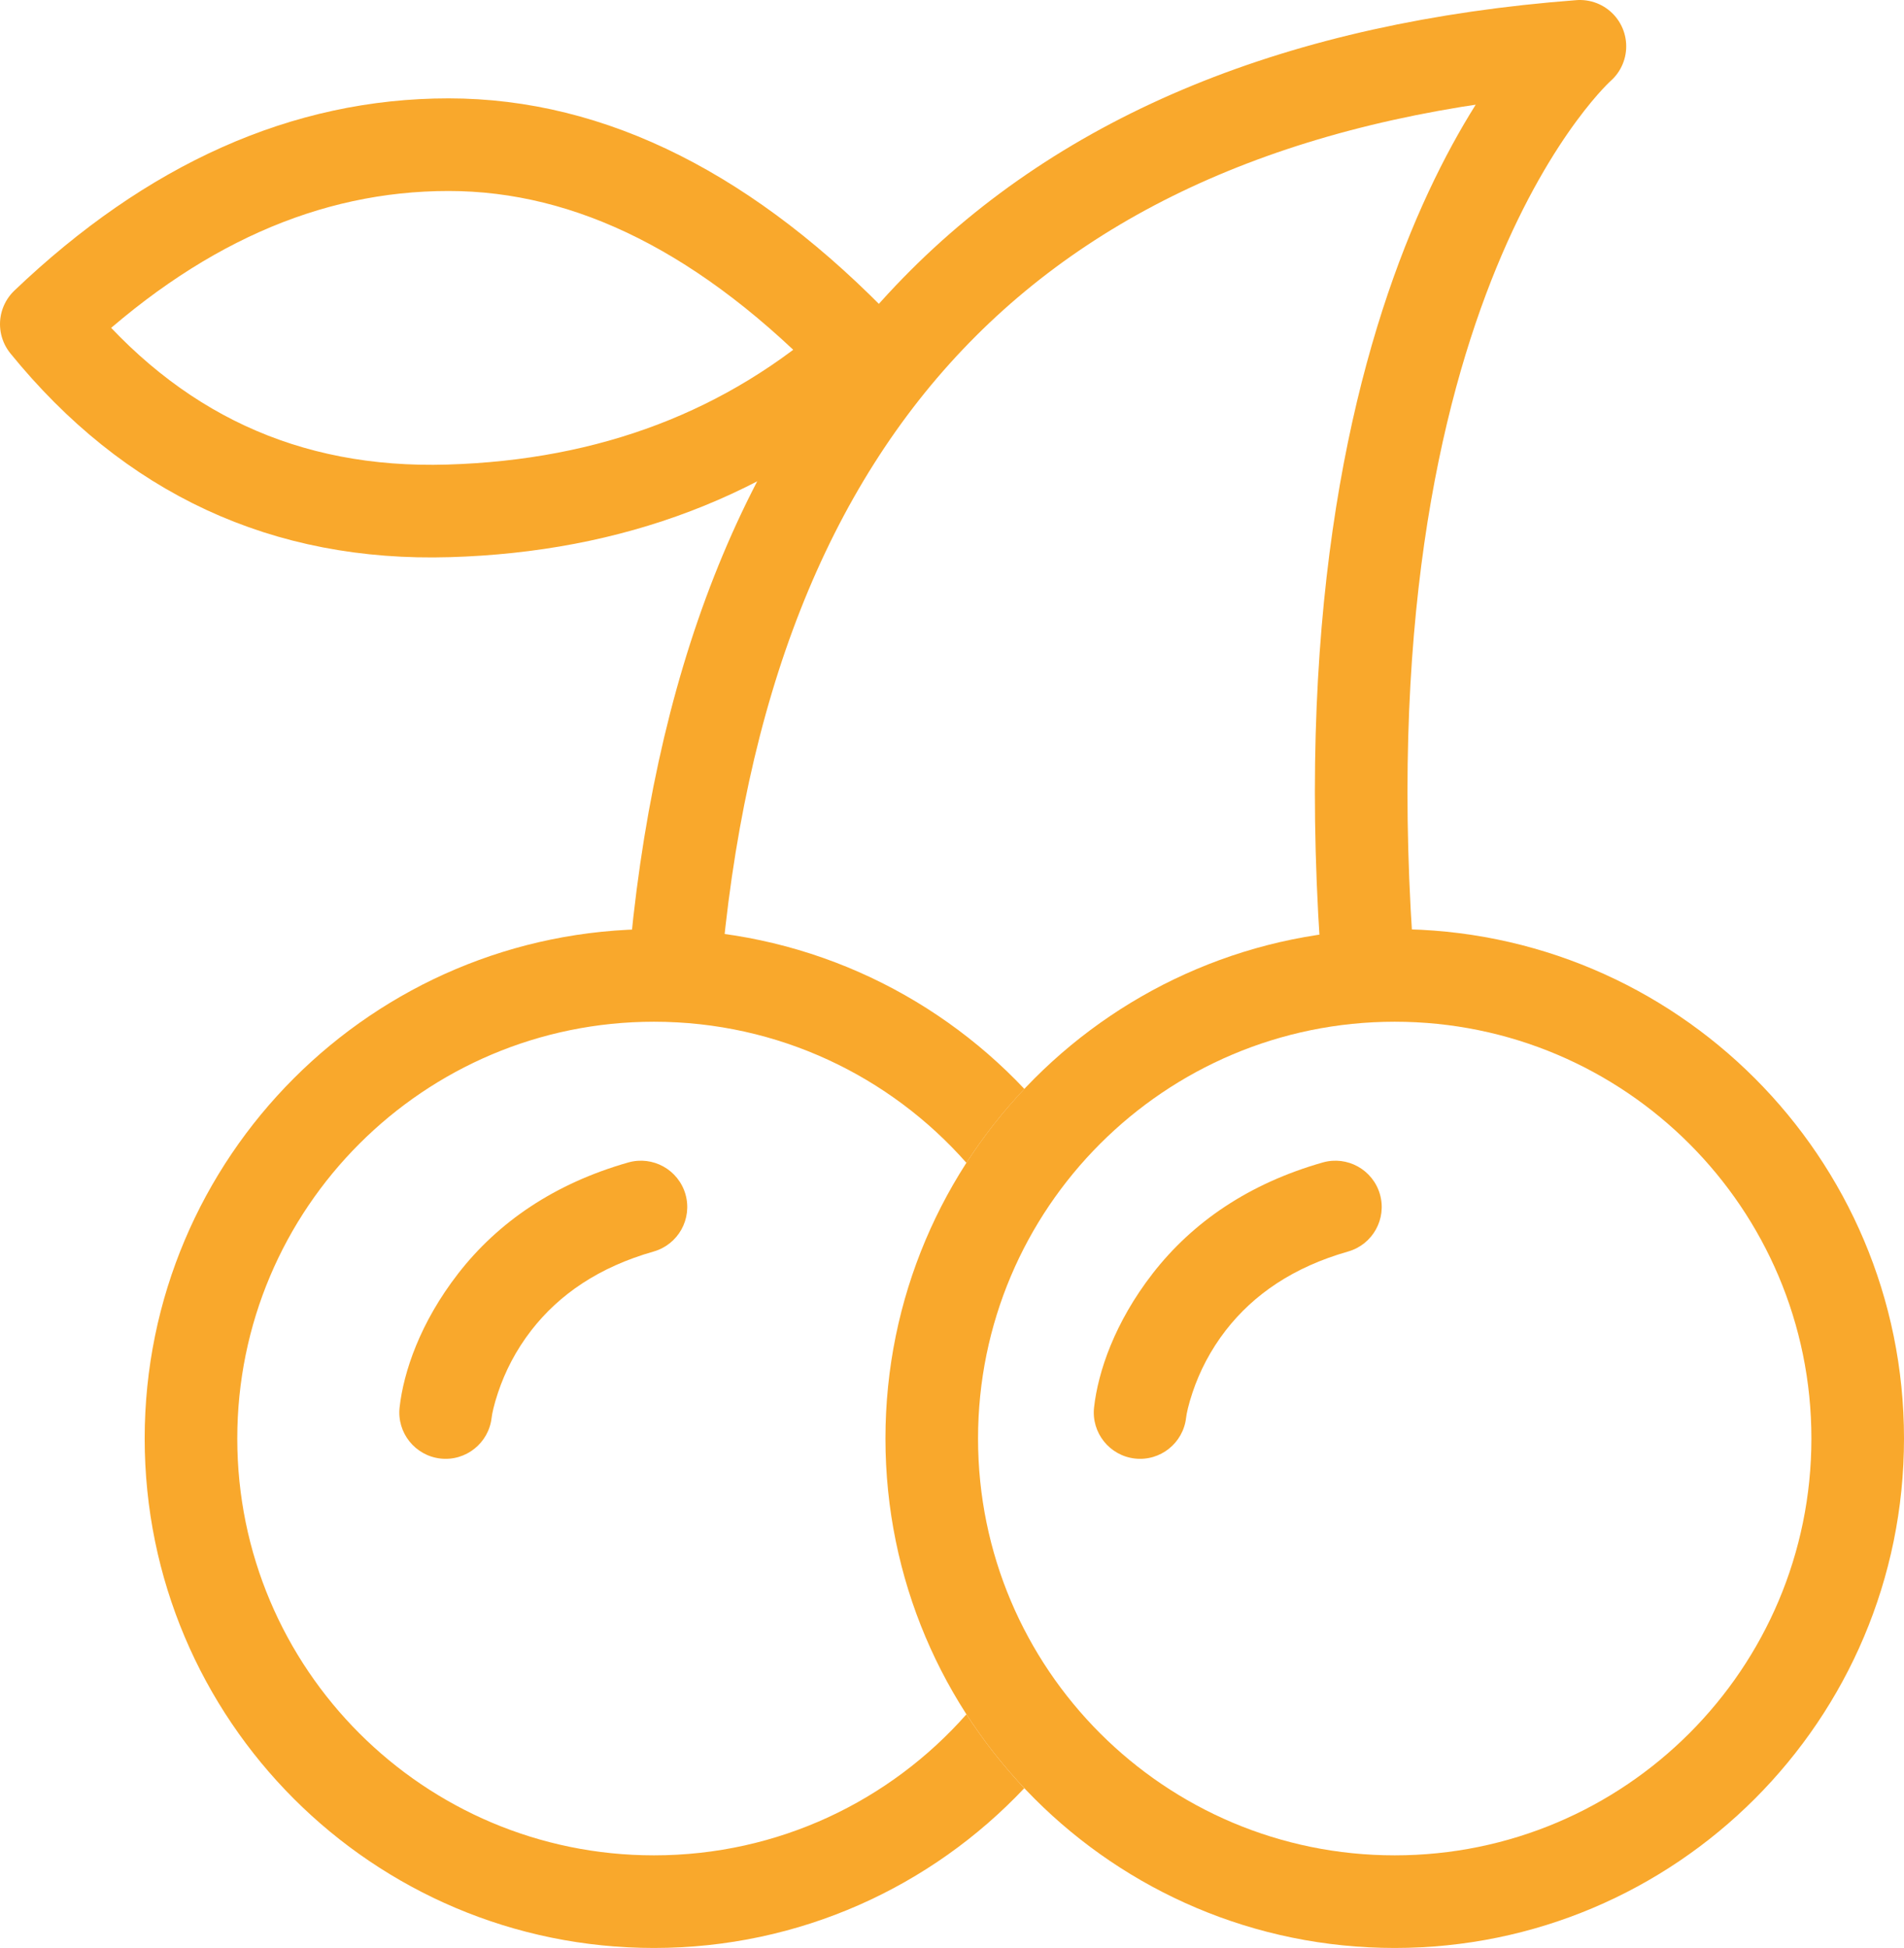
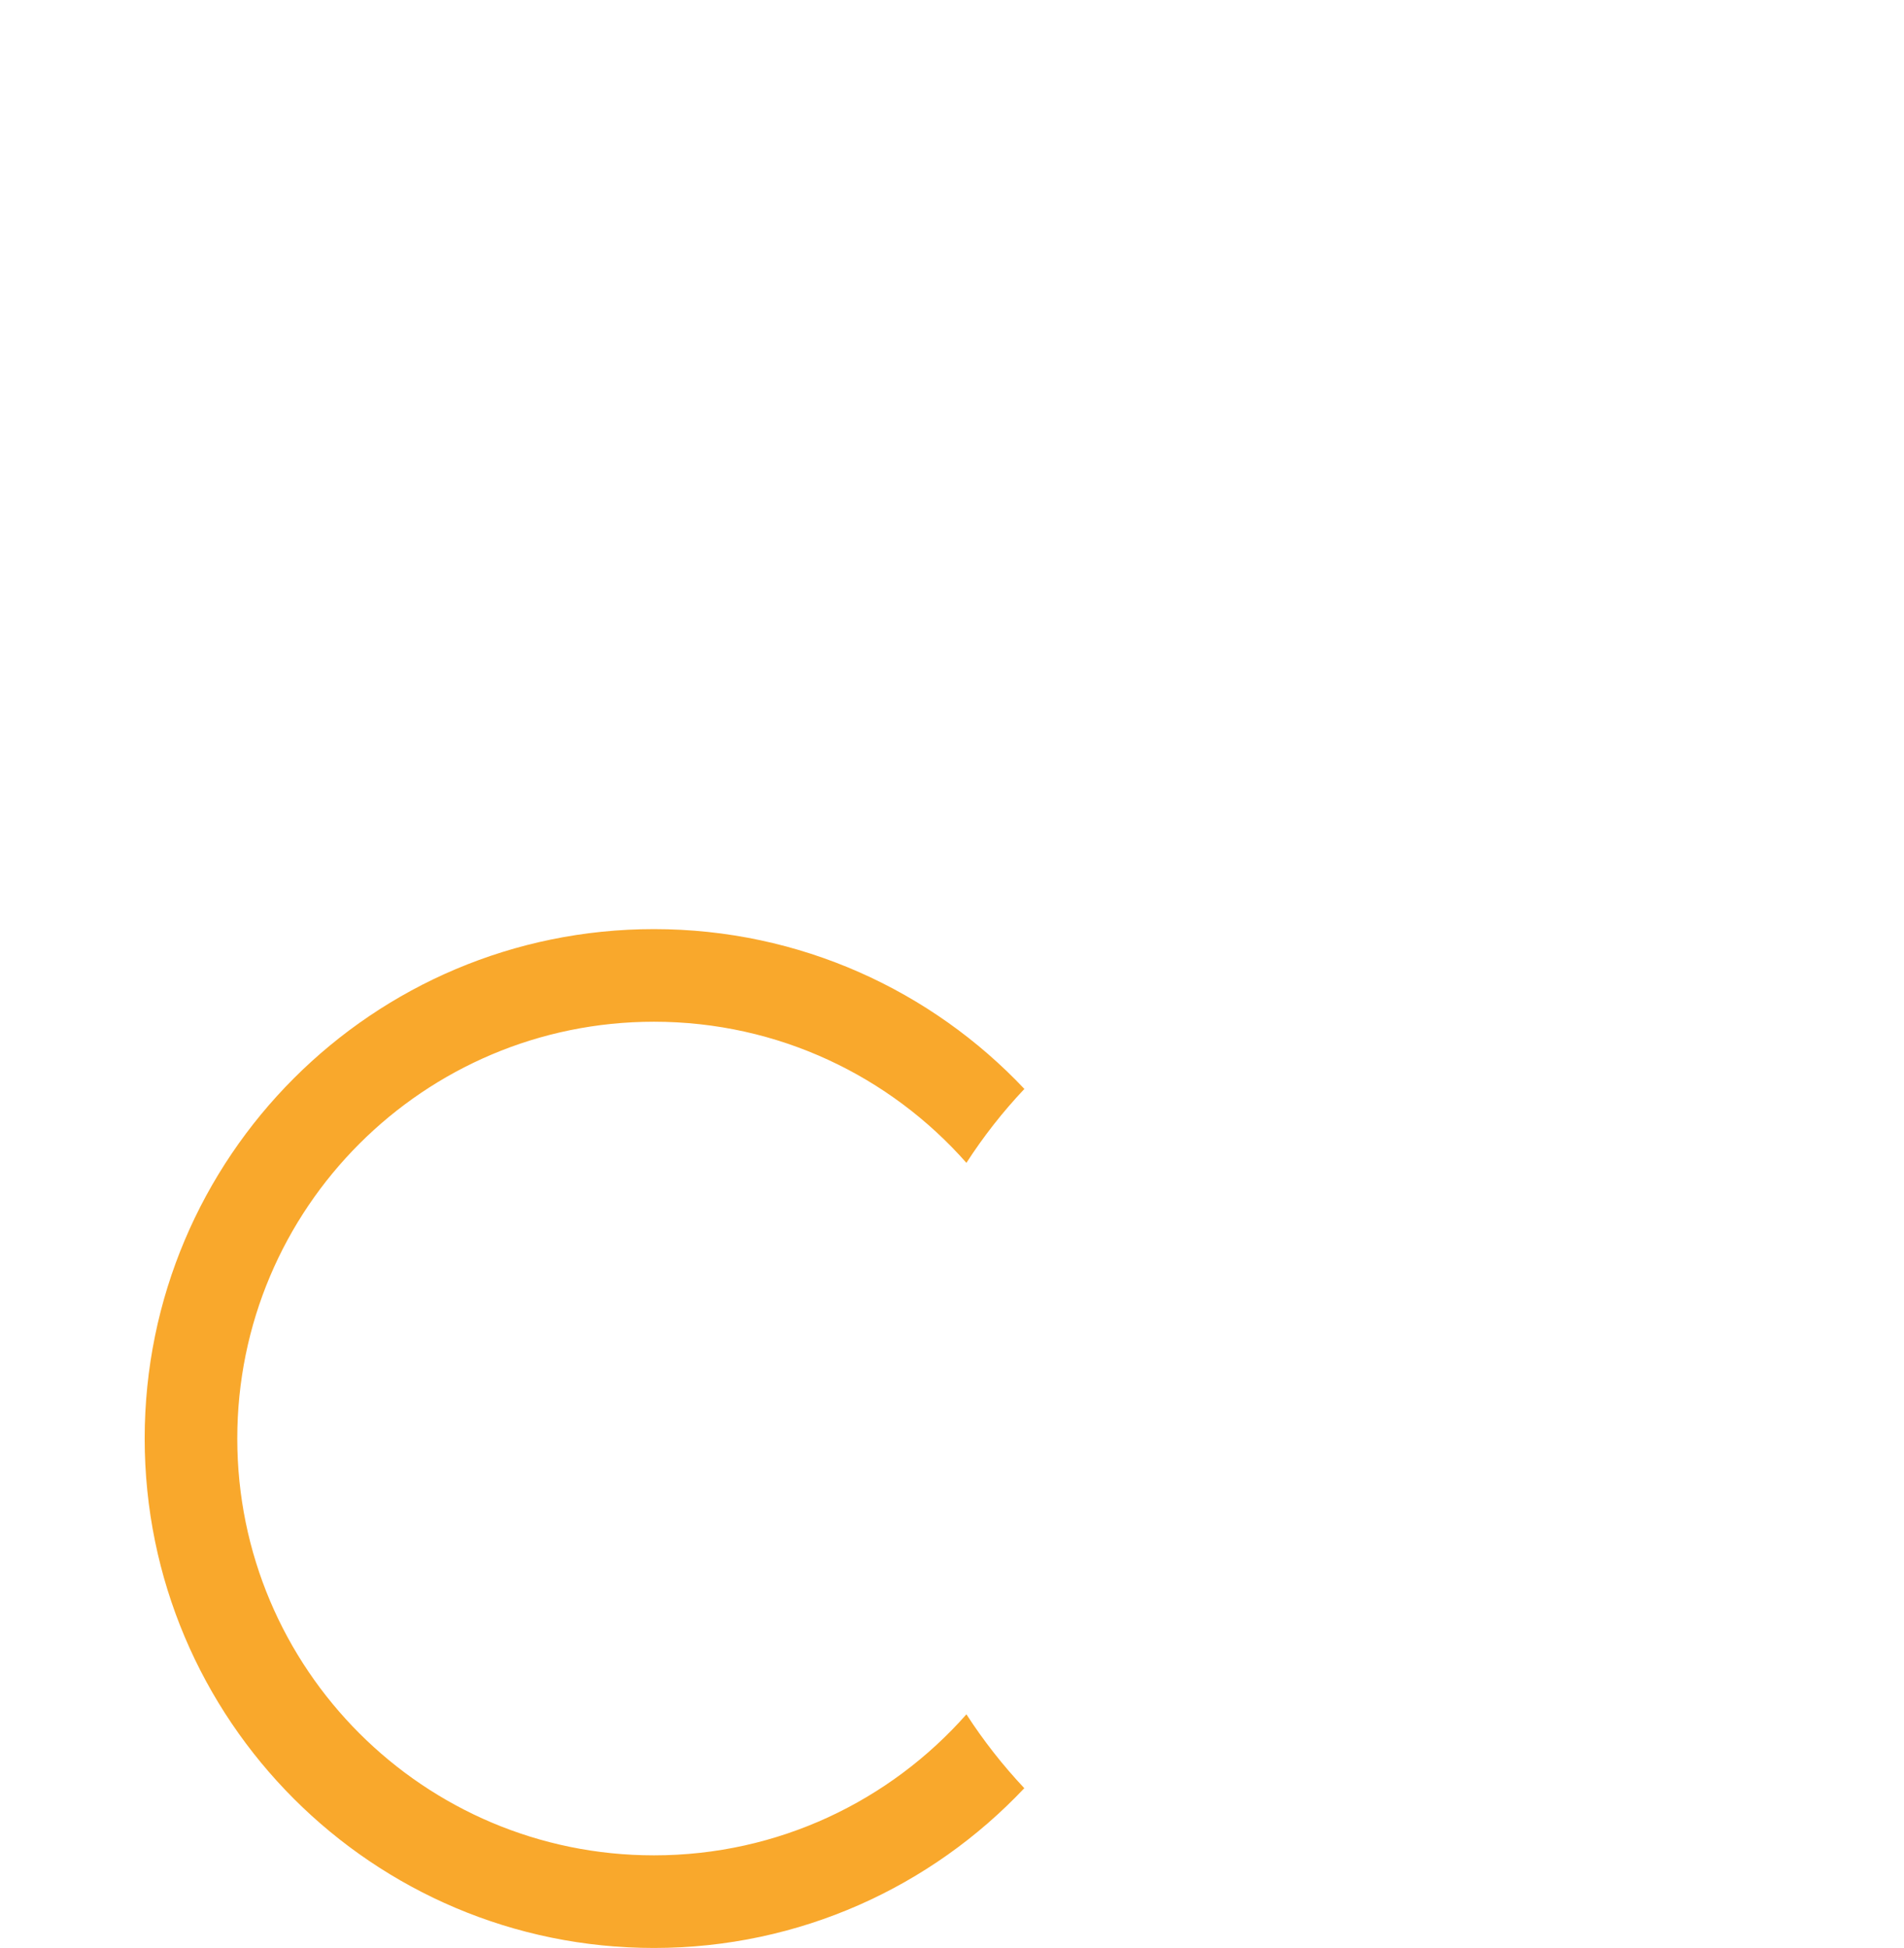
<svg xmlns="http://www.w3.org/2000/svg" width="41.125px" height="42.063px" viewBox="0 0 41.125 42.063" version="1.1">
  <title>Group 2</title>
  <g id="Page-1" stroke="none" stroke-width="1" fill="none" fill-rule="evenodd">
    <g id="Group-2" transform="translate(1, 1)">
      <path d="M13.125,19.062 C16.277,19.062 19.12,20.389 21.126,22.513 C20.661,23.005 20.242,23.539 19.874,24.109 C18.225,22.241 15.813,21.062 13.125,21.062 C8.154,21.062 4.125,25.092 4.125,30.062 C4.125,35.033 8.154,39.062 13.125,39.062 C15.813,39.062 18.225,37.884 19.874,36.017 C20.242,36.586 20.661,37.12 21.124,37.612 C19.12,39.736 16.277,41.062 13.125,41.062 C7.05,41.062 2.125,36.138 2.125,30.062 C2.125,23.987 7.05,19.062 13.125,19.062 Z" id="Combined-Shape" fill="#F9A82C" fill-rule="nonzero" />
-       <path d="M29.125,19.062 C35.2,19.062 40.125,23.987 40.125,30.062 C40.125,36.138 35.2,41.062 29.125,41.062 C23.05,41.062 18.125,36.138 18.125,30.062 C18.125,23.987 23.05,19.062 29.125,19.062 Z M29.125,21.062 C24.154,21.062 20.125,25.092 20.125,30.062 C20.125,35.033 24.154,39.062 29.125,39.062 C34.096,39.062 38.125,35.033 38.125,30.062 C38.125,25.092 34.096,21.062 29.125,21.062 Z" id="Oval" fill="#F9A82C" fill-rule="nonzero" />
-       <path d="M12.57,24.101 C13.101,23.95 13.654,24.258 13.806,24.789 C13.957,25.32 13.649,25.873 13.117,26.024 C11.935,26.361 11.079,26.95 10.477,27.724 C10.145,28.152 9.91,28.612 9.757,29.07 C9.668,29.335 9.628,29.528 9.619,29.611 C9.557,30.16 9.062,30.555 8.514,30.494 C7.965,30.432 7.57,29.937 7.631,29.389 C7.717,28.624 8.073,27.559 8.898,26.497 C9.757,25.392 10.972,24.556 12.57,24.101 Z" id="Path-2" fill="#F9A82C" fill-rule="nonzero" />
-       <path d="M27.57,24.101 C28.101,23.95 28.654,24.258 28.806,24.789 C28.957,25.32 28.649,25.873 28.117,26.024 C26.935,26.361 26.079,26.95 25.477,27.724 C25.145,28.152 24.91,28.612 24.757,29.07 C24.668,29.335 24.628,29.528 24.619,29.611 C24.557,30.16 24.062,30.555 23.514,30.494 C22.965,30.432 22.57,29.937 22.631,29.389 C22.717,28.624 23.073,27.559 23.898,26.497 C24.757,25.392 25.972,24.556 27.57,24.101 Z" id="Path-2-Copy" fill="#F9A82C" fill-rule="nonzero" />
-       <path d="M13.562,20.062 C14.583,7.604 21.104,0.917 33.125,-5.68434189e-14 C33.125,-5.68434189e-14 27.375,5.032 28.562,20.062" id="Path-3" stroke="#F9A82C" stroke-width="2" stroke-linecap="round" stroke-linejoin="round" />
-       <path d="M17.625,6.624 C14.75,3.624 11.771,2.124 8.688,2.124 C5.604,2.124 2.708,3.416 0,5.999 C2.271,8.792 5.167,10.136 8.688,10.031 C12.208,9.927 15.188,8.791 17.625,6.624 Z" id="Path-4" stroke="#F9A82C" stroke-width="2" stroke-linecap="round" stroke-linejoin="round" />
    </g>
  </g>
</svg>